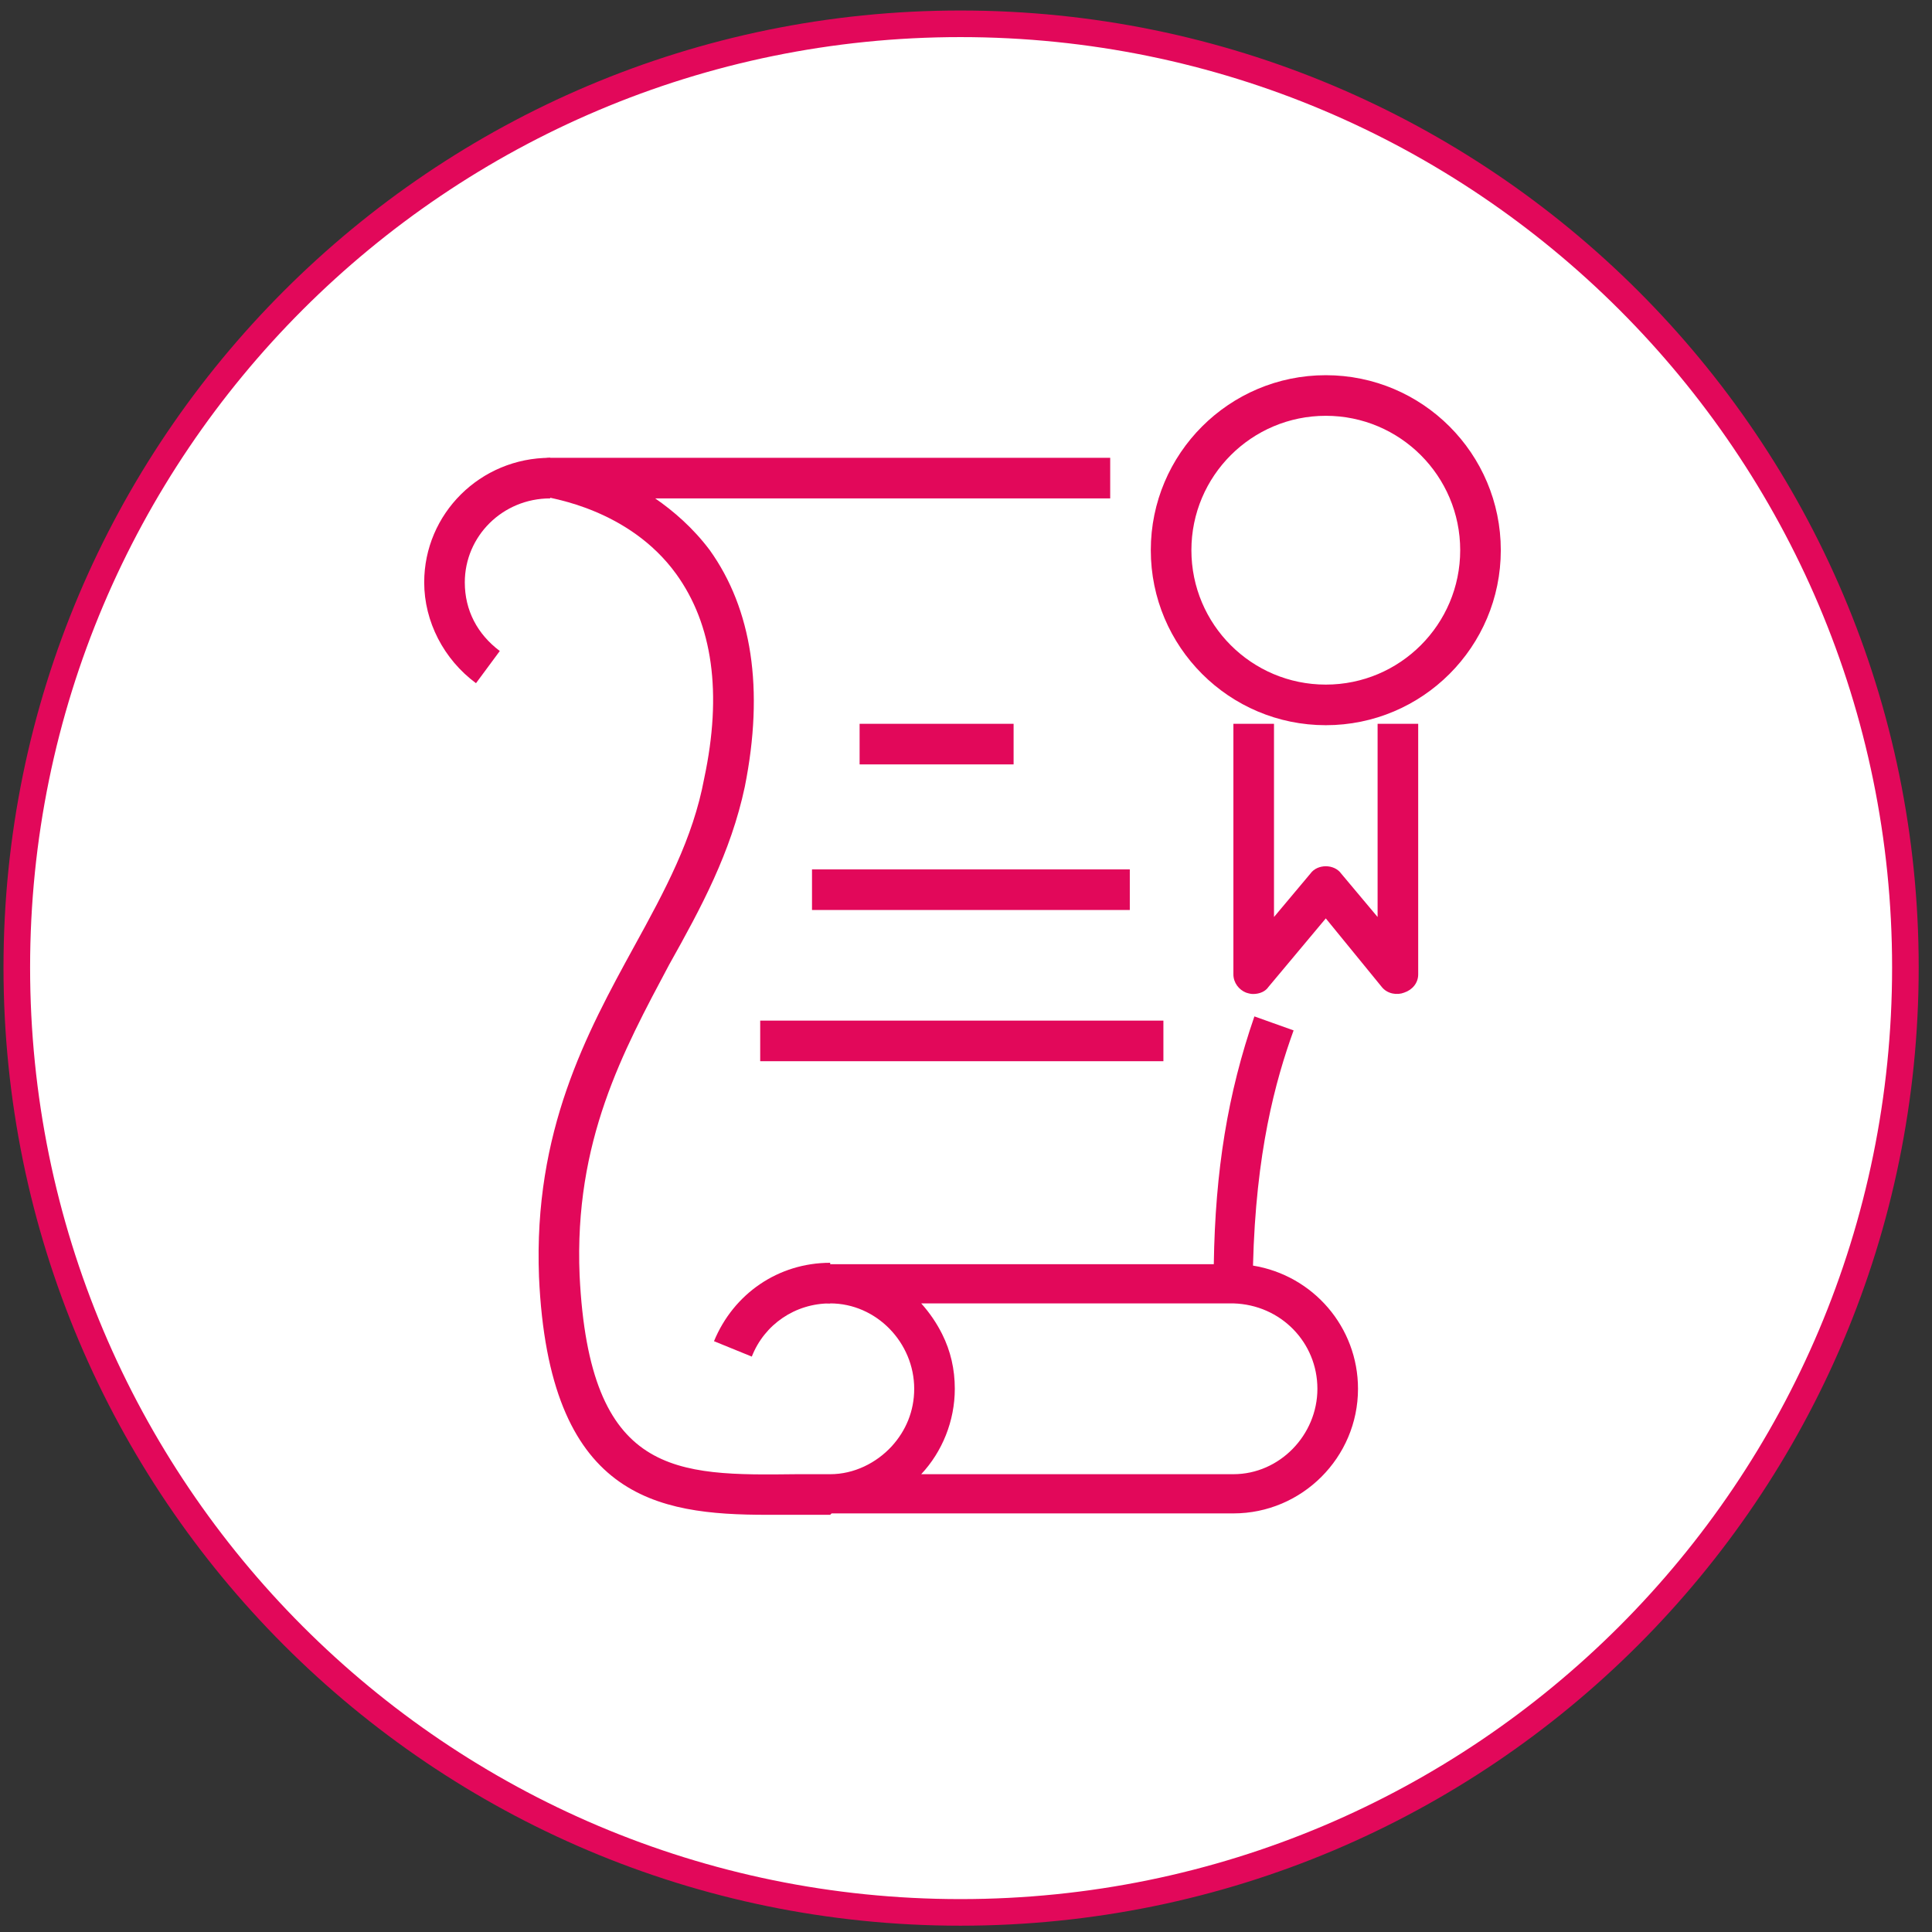
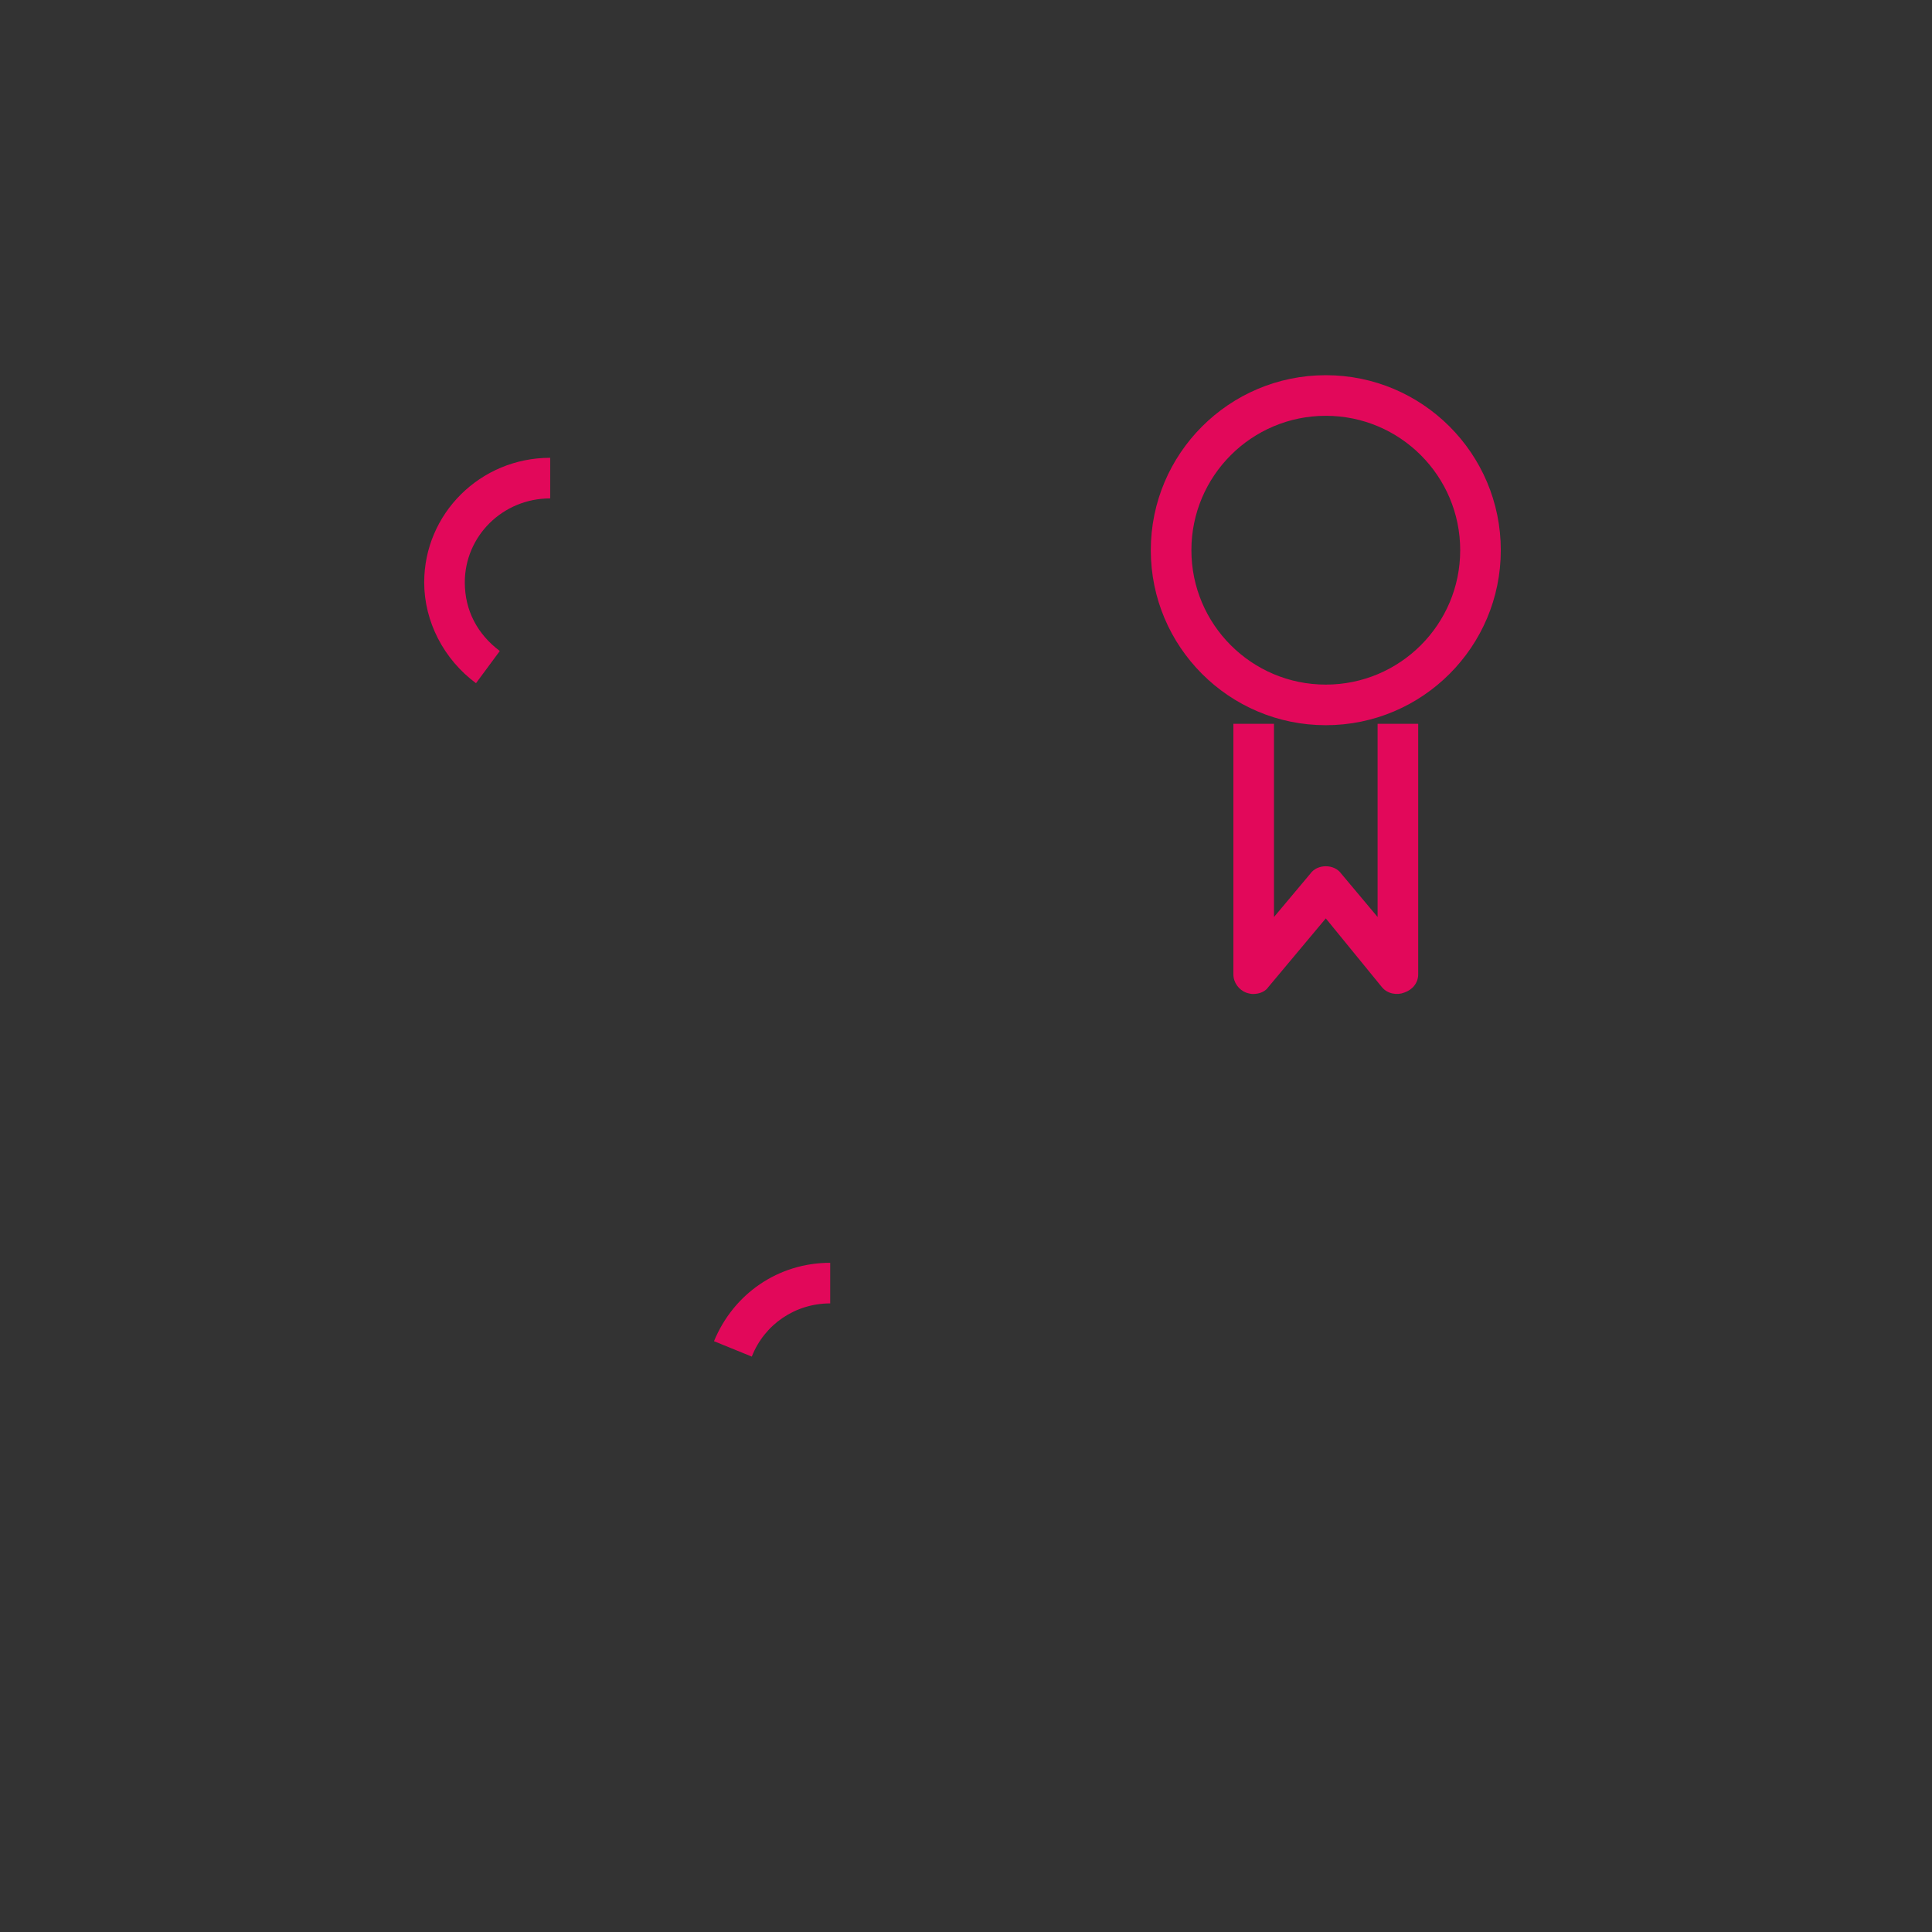
<svg xmlns="http://www.w3.org/2000/svg" version="1.2" viewBox="0 0 138 138" width="138" height="138">
  <rect x="0" y="0" width="138" height="138" fill="#333333" stroke="none" />
  <style>.a{fill:#fff;stroke:#e2085a;stroke-width:1.9}.b{fill:#e2085a}</style>
-   <path class="a" d="m136.1 69.1c0 37.3-30.2 67.5-67.5 67.5-37.2 0-67.4-30.2-67.4-67.5 0-37.2 30.2-67.4 67.4-67.4 37.3 0 67.5 30.2 67.5 67.4z" />
  <path fill-rule="evenodd" class="b" d="m94.7 51.8c-6.9 0-12.5-5.6-12.5-12.5 0-6.9 5.6-12.5 12.5-12.5 6.9 0 12.5 5.6 12.5 12.5 0 6.9-5.6 12.5-12.5 12.5zm0-22.1c-5.3 0-9.6 4.3-9.6 9.6 0 5.3 4.3 9.6 9.6 9.6 5.3 0 9.6-4.3 9.6-9.6 0-5.3-4.3-9.6-9.6-9.6zm-5.2 41.3q-0.2 0-0.5-0.1c-0.5-0.2-0.9-0.7-0.9-1.3v-17.9h2.9v13.8l2.6-3.1c0.5-0.7 1.7-0.7 2.2 0l2.6 3.1v-13.8h2.9v17.9c0 0.6-0.4 1.1-1 1.3-0.5 0.2-1.2 0.1-1.6-0.4l-4-4.9-4.1 4.9c-0.2 0.3-0.6 0.5-1.1 0.5zm-55.5-22.2c-2.3-1.7-3.7-4.4-3.7-7.2 0-4.9 4-8.9 9-8.9v2.9c-3.4 0-6.1 2.7-6.1 6 0 2 0.9 3.7 2.5 4.9zm19.7 48.1l-2.7-1.1c1.4-3.4 4.6-5.6 8.3-5.6v2.9c-2.5 0-4.7 1.5-5.6 3.8z" />
-   <path fill-rule="evenodd" class="b" d="m88.1 108.1h-28.7q-0.1 0.1-0.1 0.1-1.2 0-2.3 0-1.1 0-2.2 0c-7.9 0-15.6-1.2-16.3-17-0.4-10.4 3.4-17.4 6.8-23.6 2.2-4 4.2-7.7 5-12 1.3-6.1 0.6-11-2-14.6-3.4-4.7-9.1-5.4-9.2-5.5-0.8 0-1.3-0.7-1.3-1.5 0.1-0.7 0.7-1.3 1.5-1.3h40v2.9h-32.5c1.3 0.9 2.7 2.1 3.9 3.7 3 4.2 3.9 9.9 2.5 16.9-1 4.7-3.1 8.6-5.4 12.7-3.3 6.2-6.8 12.6-6.4 22.2 0.7 14.4 6.9 14.3 15.5 14.2q1.2 0 2.3 0 0 0 0.1 0c1.7 0 3.3-0.8 4.4-2 1-1.1 1.6-2.5 1.6-4.1 0-3.3-2.7-6.1-6-6.1-0.8 0-1.5-0.6-1.5-1.4 0-0.8 0.7-1.4 1.5-1.4h27.4c0.1-6.7 1-12.2 2.9-17.7l2.8 1c-1.3 3.6-2.7 8.7-2.9 16.8 4.3 0.7 7.5 4.4 7.5 8.8 0 4.9-4 8.9-8.9 8.9zm-22.3-2.8h22.3c3.3 0 6-2.8 6-6.1 0-3.3-2.6-6-6-6.1q0 0 0 0h-22.3q0.9 1 1.5 2.2c0.6 1.2 0.9 2.5 0.9 3.9 0 2.3-0.9 4.5-2.4 6.1zm6.6-50.7h-11v-2.9h11zm8.3 10.4h-22.7v-2.9h22.7zm2.4 10.8h-28.8v-2.9h28.8z" />
</svg>